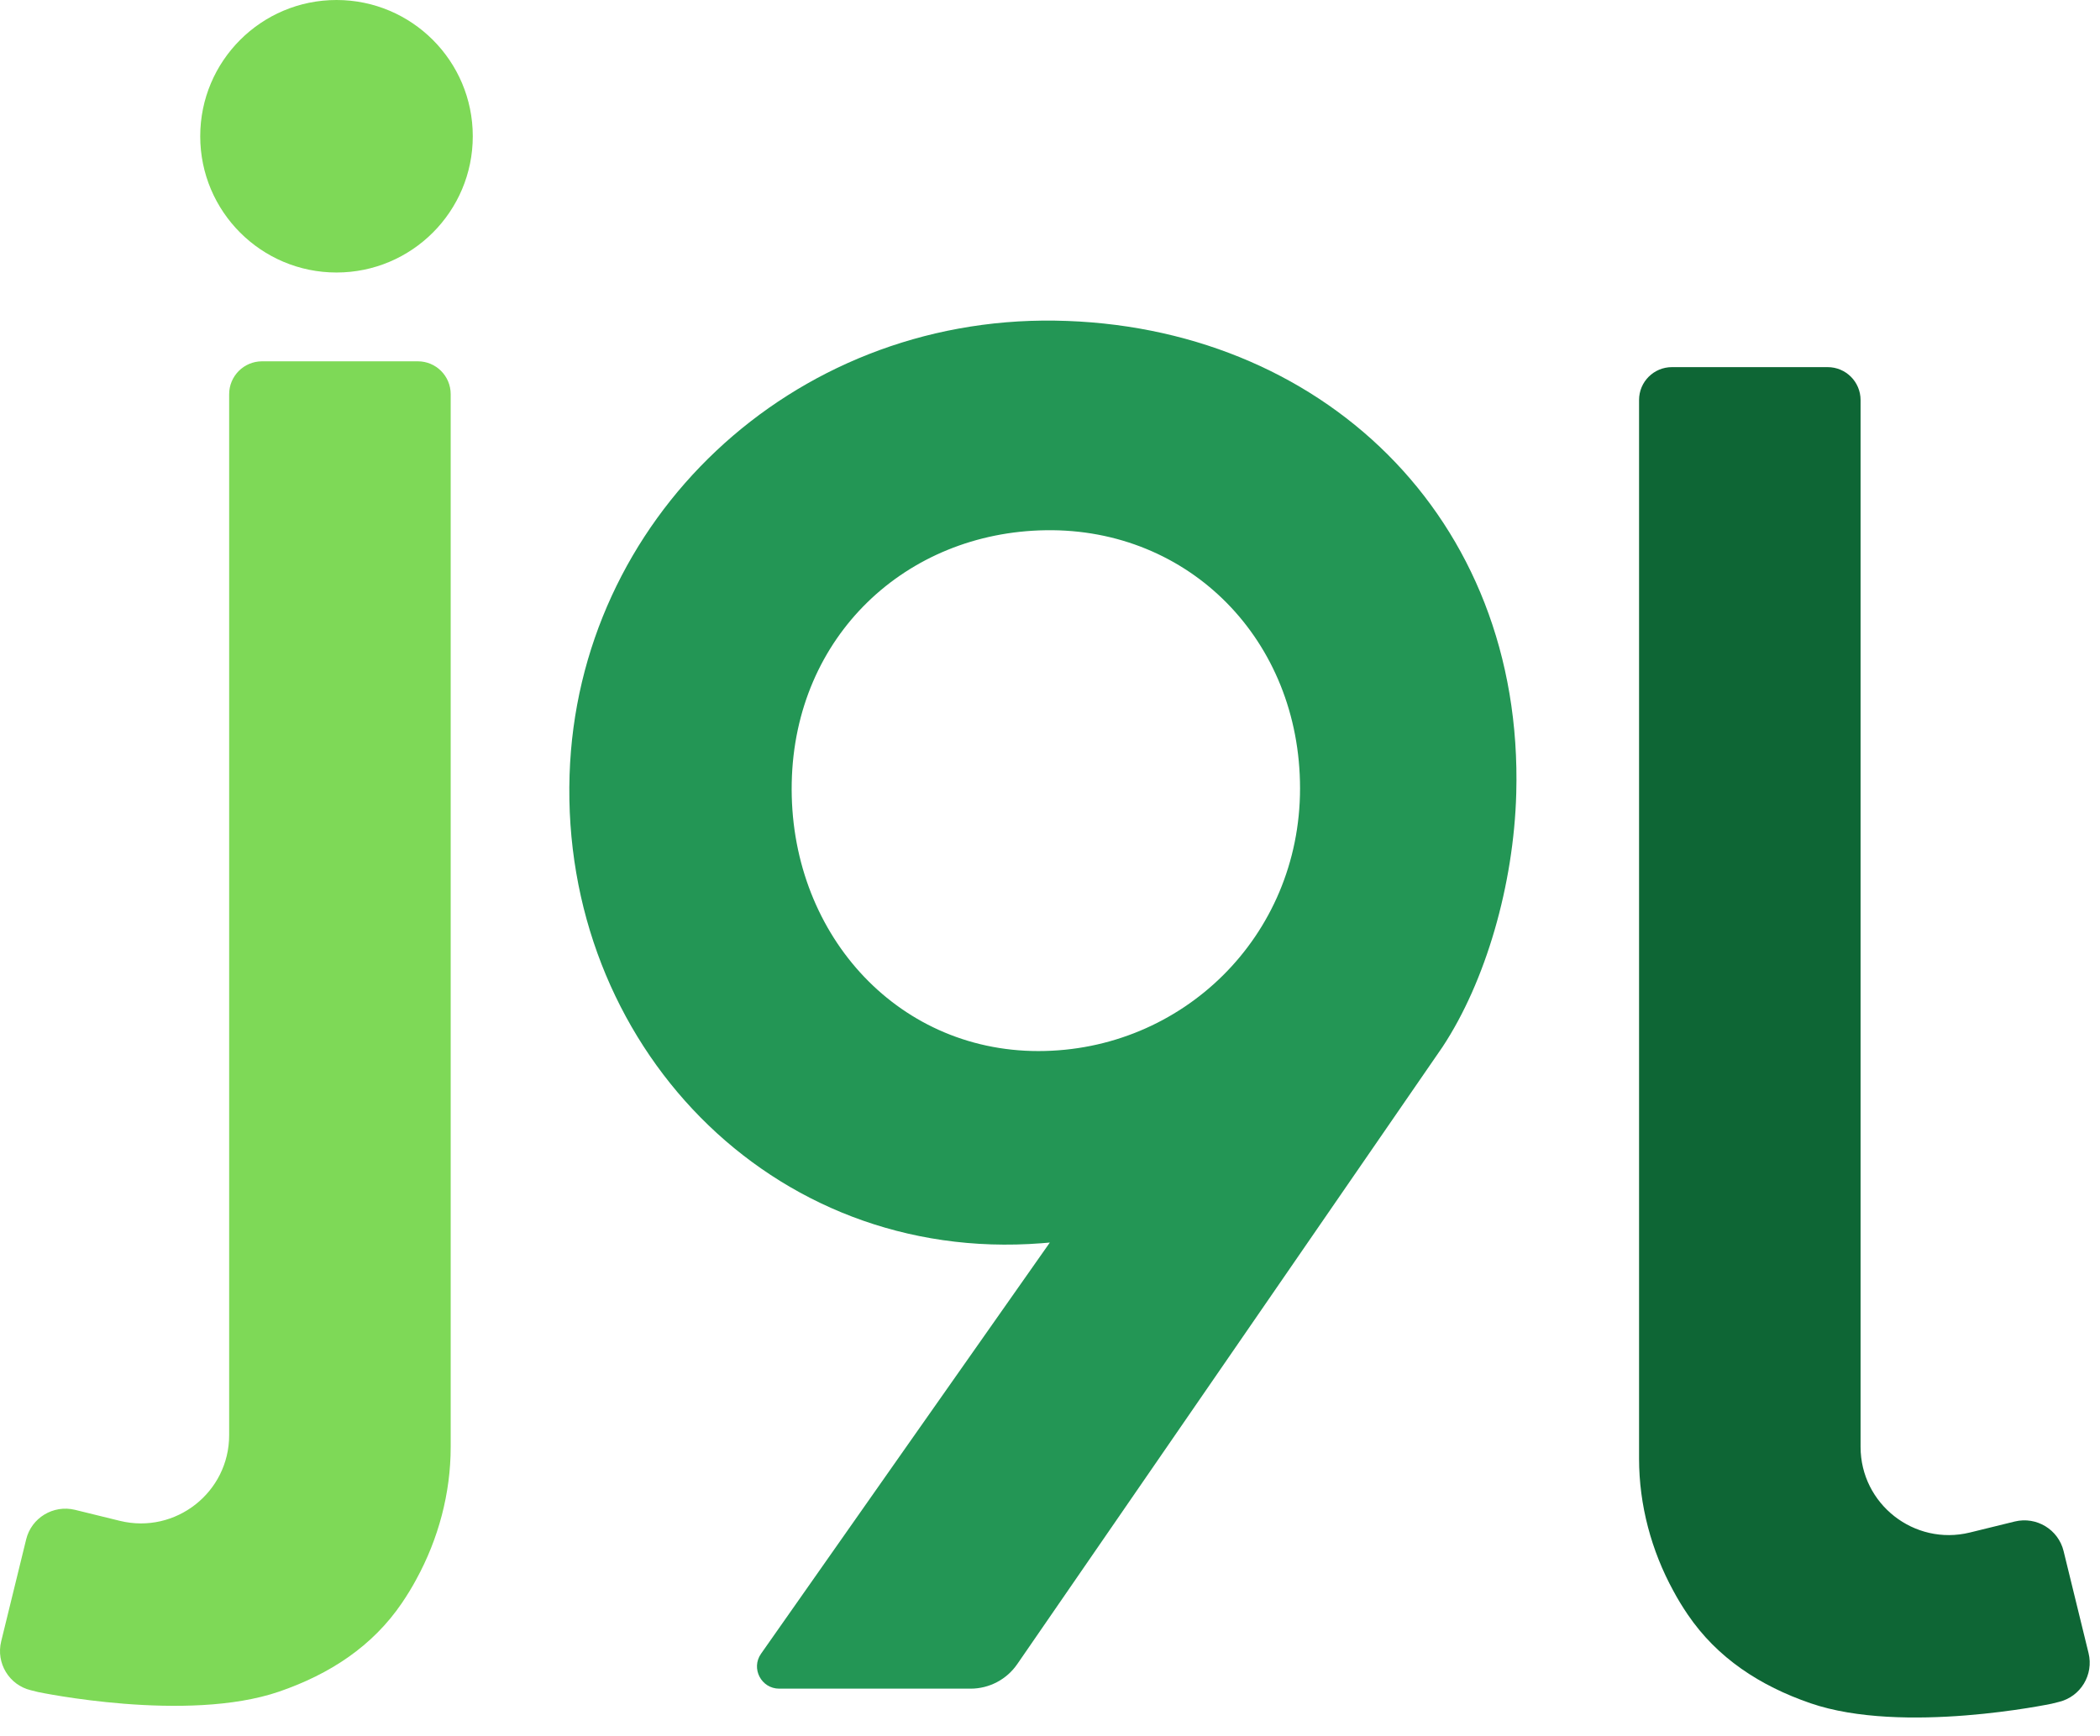
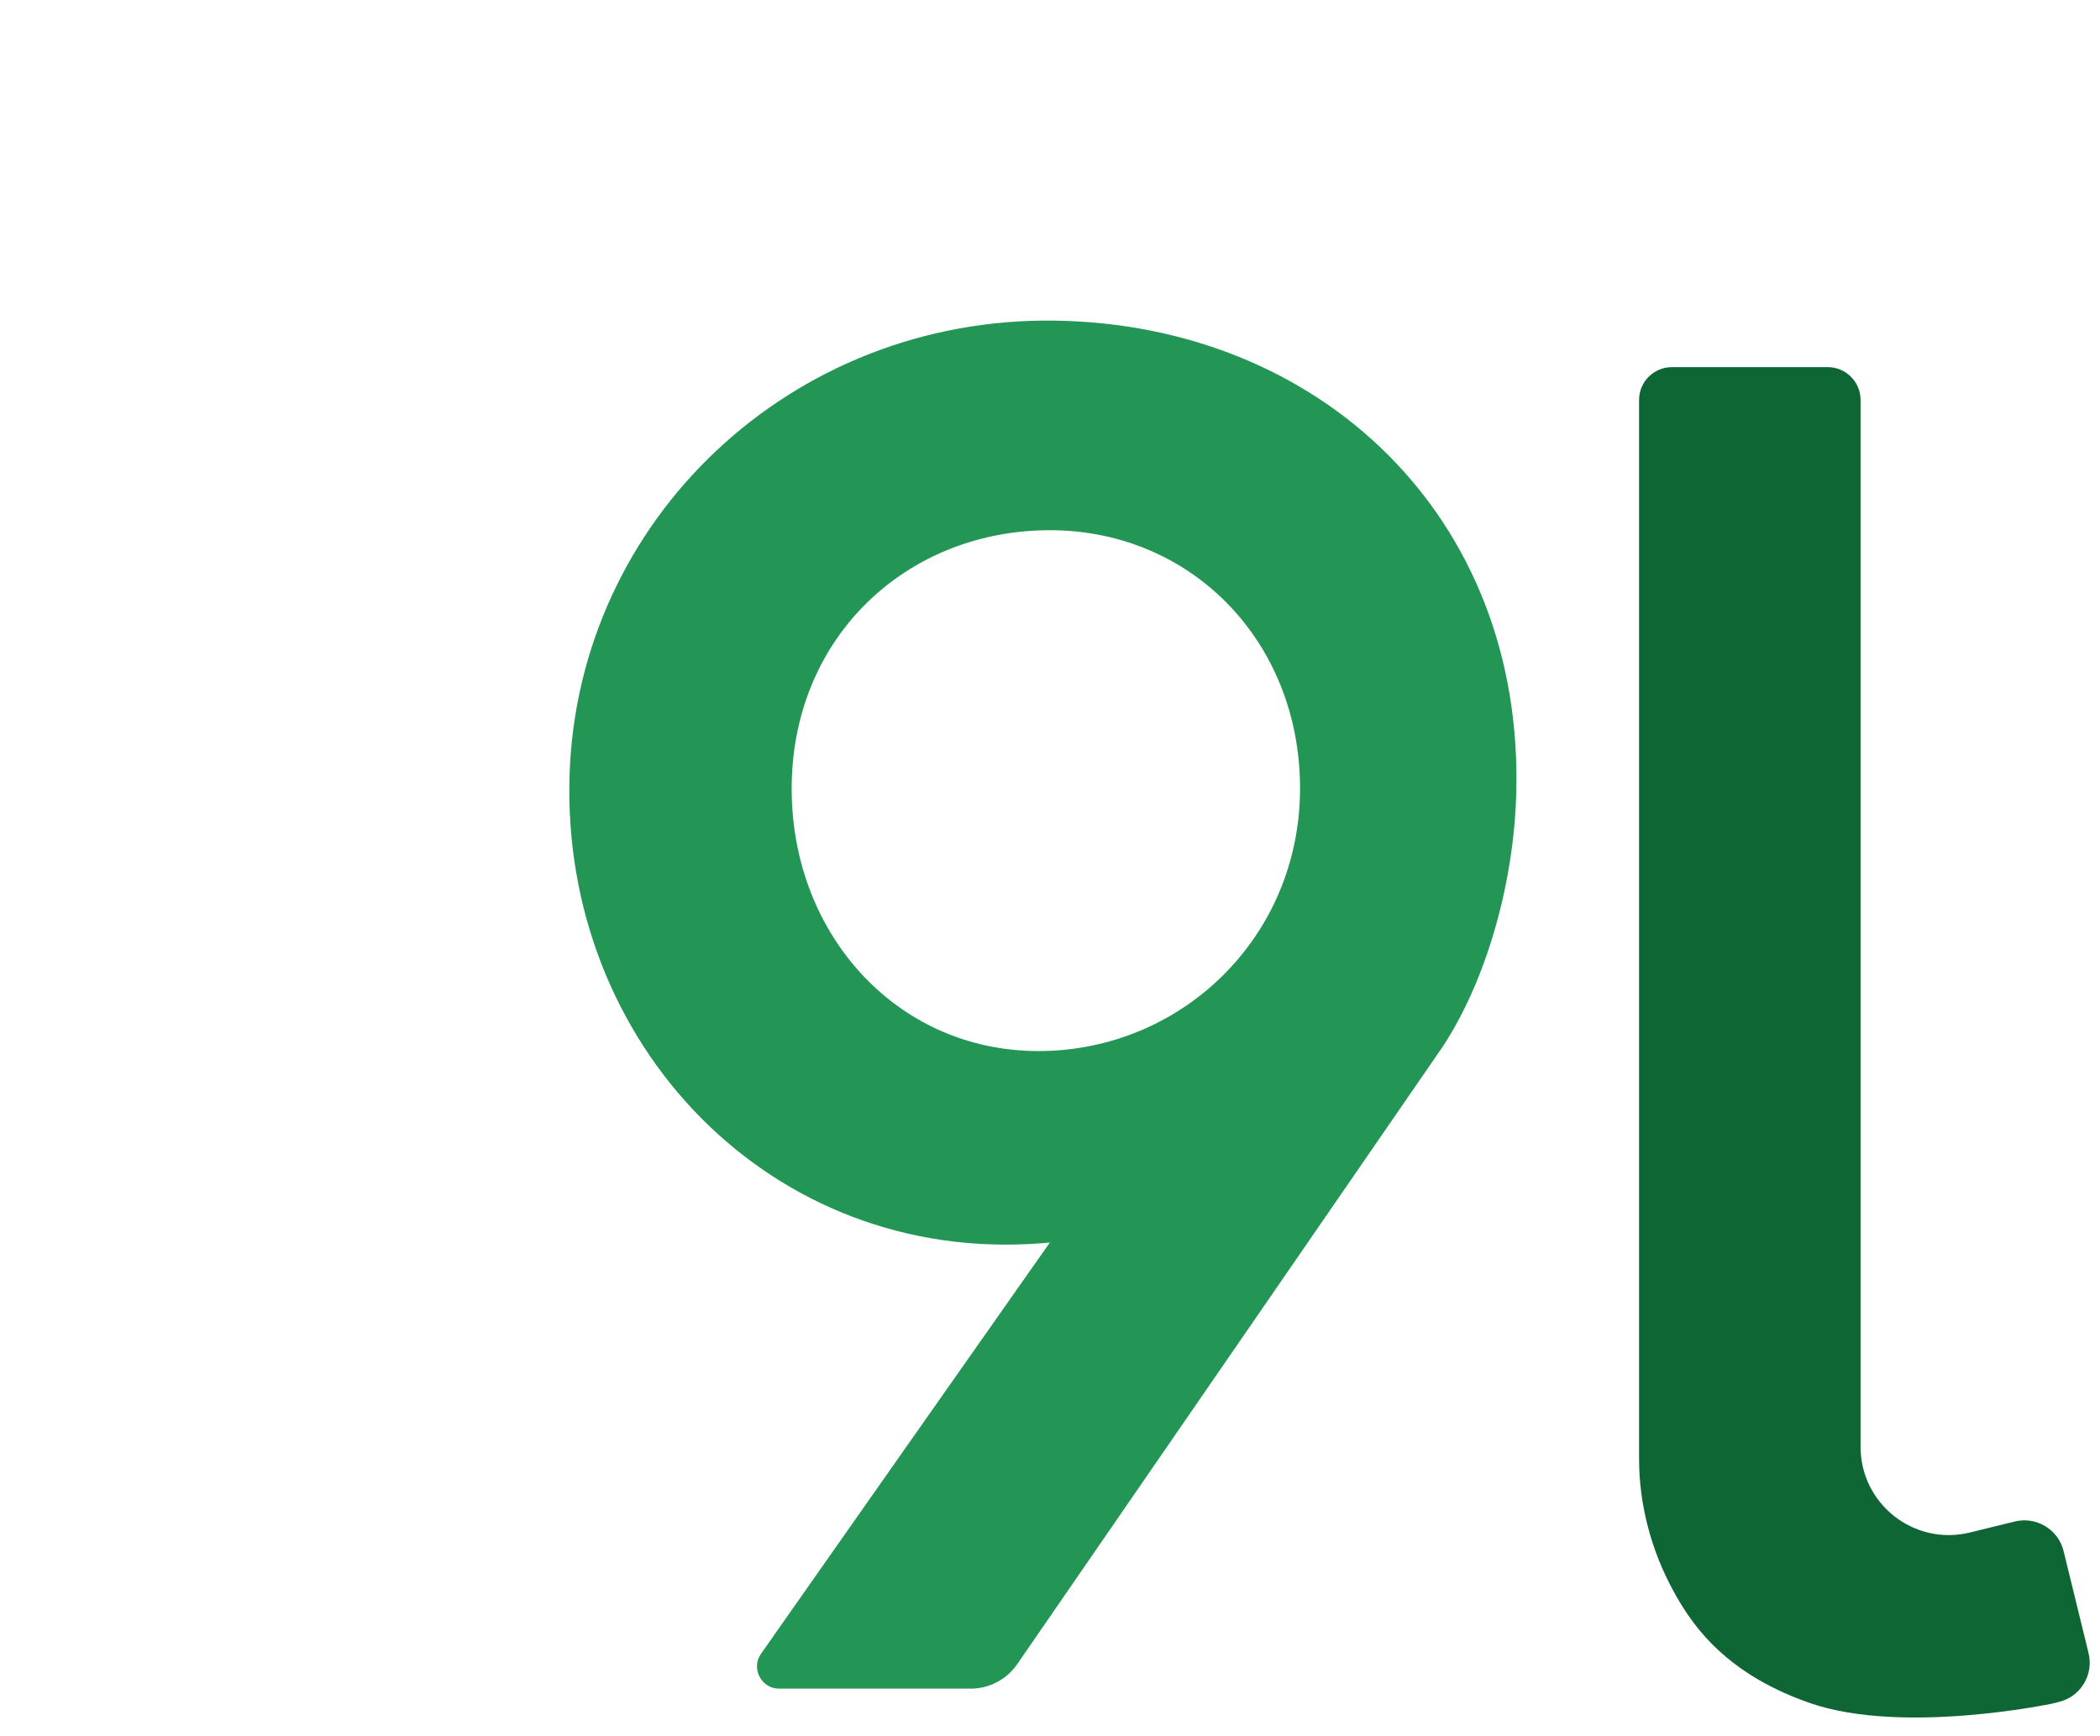
<svg xmlns="http://www.w3.org/2000/svg" width="75" height="62" viewBox="0 0 75 62" fill="none">
  <path d="M58.538 14.287V52.106C58.538 53.754 58.975 55.387 59.763 56.827C59.919 57.119 60.092 57.4 60.277 57.673C61.328 59.221 62.853 60.217 64.661 60.84C67.964 61.976 73.272 60.857 73.272 60.857L73.533 60.792C74.308 60.605 74.781 59.823 74.591 59.048L73.7 55.406C73.512 54.633 72.731 54.16 71.956 54.348L70.351 54.742C68.366 55.227 66.449 53.725 66.449 51.681V14.289C66.449 13.641 65.924 13.114 65.274 13.114H59.711C59.063 13.114 58.538 13.639 58.538 14.287Z" fill="#0E6635" />
-   <path d="M16.096 14.079V51.689C16.096 53.337 15.658 54.971 14.87 56.41C14.714 56.702 14.541 56.983 14.356 57.256C13.306 58.804 11.781 59.8 9.972 60.423C6.67 61.559 1.361 60.44 1.361 60.44L1.1 60.375C0.325 60.188 -0.148 59.407 0.042 58.631L0.934 54.989C1.121 54.216 1.902 53.743 2.678 53.931L4.282 54.325C6.268 54.81 8.184 53.308 8.184 51.264V14.081C8.184 13.433 8.709 12.906 9.36 12.906H14.923C15.571 12.906 16.096 13.431 16.096 14.079ZM12.018 0C9.33 0 7.151 2.179 7.151 4.867C7.151 7.555 9.33 9.734 12.018 9.734C14.706 9.734 16.885 7.555 16.885 4.867C16.885 2.179 14.706 0 12.018 0Z" fill="#7ED957" />
  <path d="M54.152 28.343C54.427 18.433 47.122 11.593 37.679 11.453C28.238 11.316 20.633 18.583 20.342 27.68C20.033 37.254 27.509 45.159 37.194 44.409C37.294 44.401 37.394 44.392 37.494 44.384C35.043 47.868 29.363 55.96 27.18 59.071C26.811 59.596 27.188 60.319 27.83 60.319H34.662C35.333 60.319 35.958 59.988 36.335 59.436L51.518 37.398C53.06 35.062 54.062 31.608 54.152 28.343ZM37.085 37.544C31.958 37.544 28.168 33.249 28.276 27.955C28.384 22.717 32.36 19.012 37.352 18.94C42.477 18.865 46.43 22.865 46.43 28.161C46.43 33.458 42.211 37.544 37.085 37.544Z" fill="#239655" />
</svg>